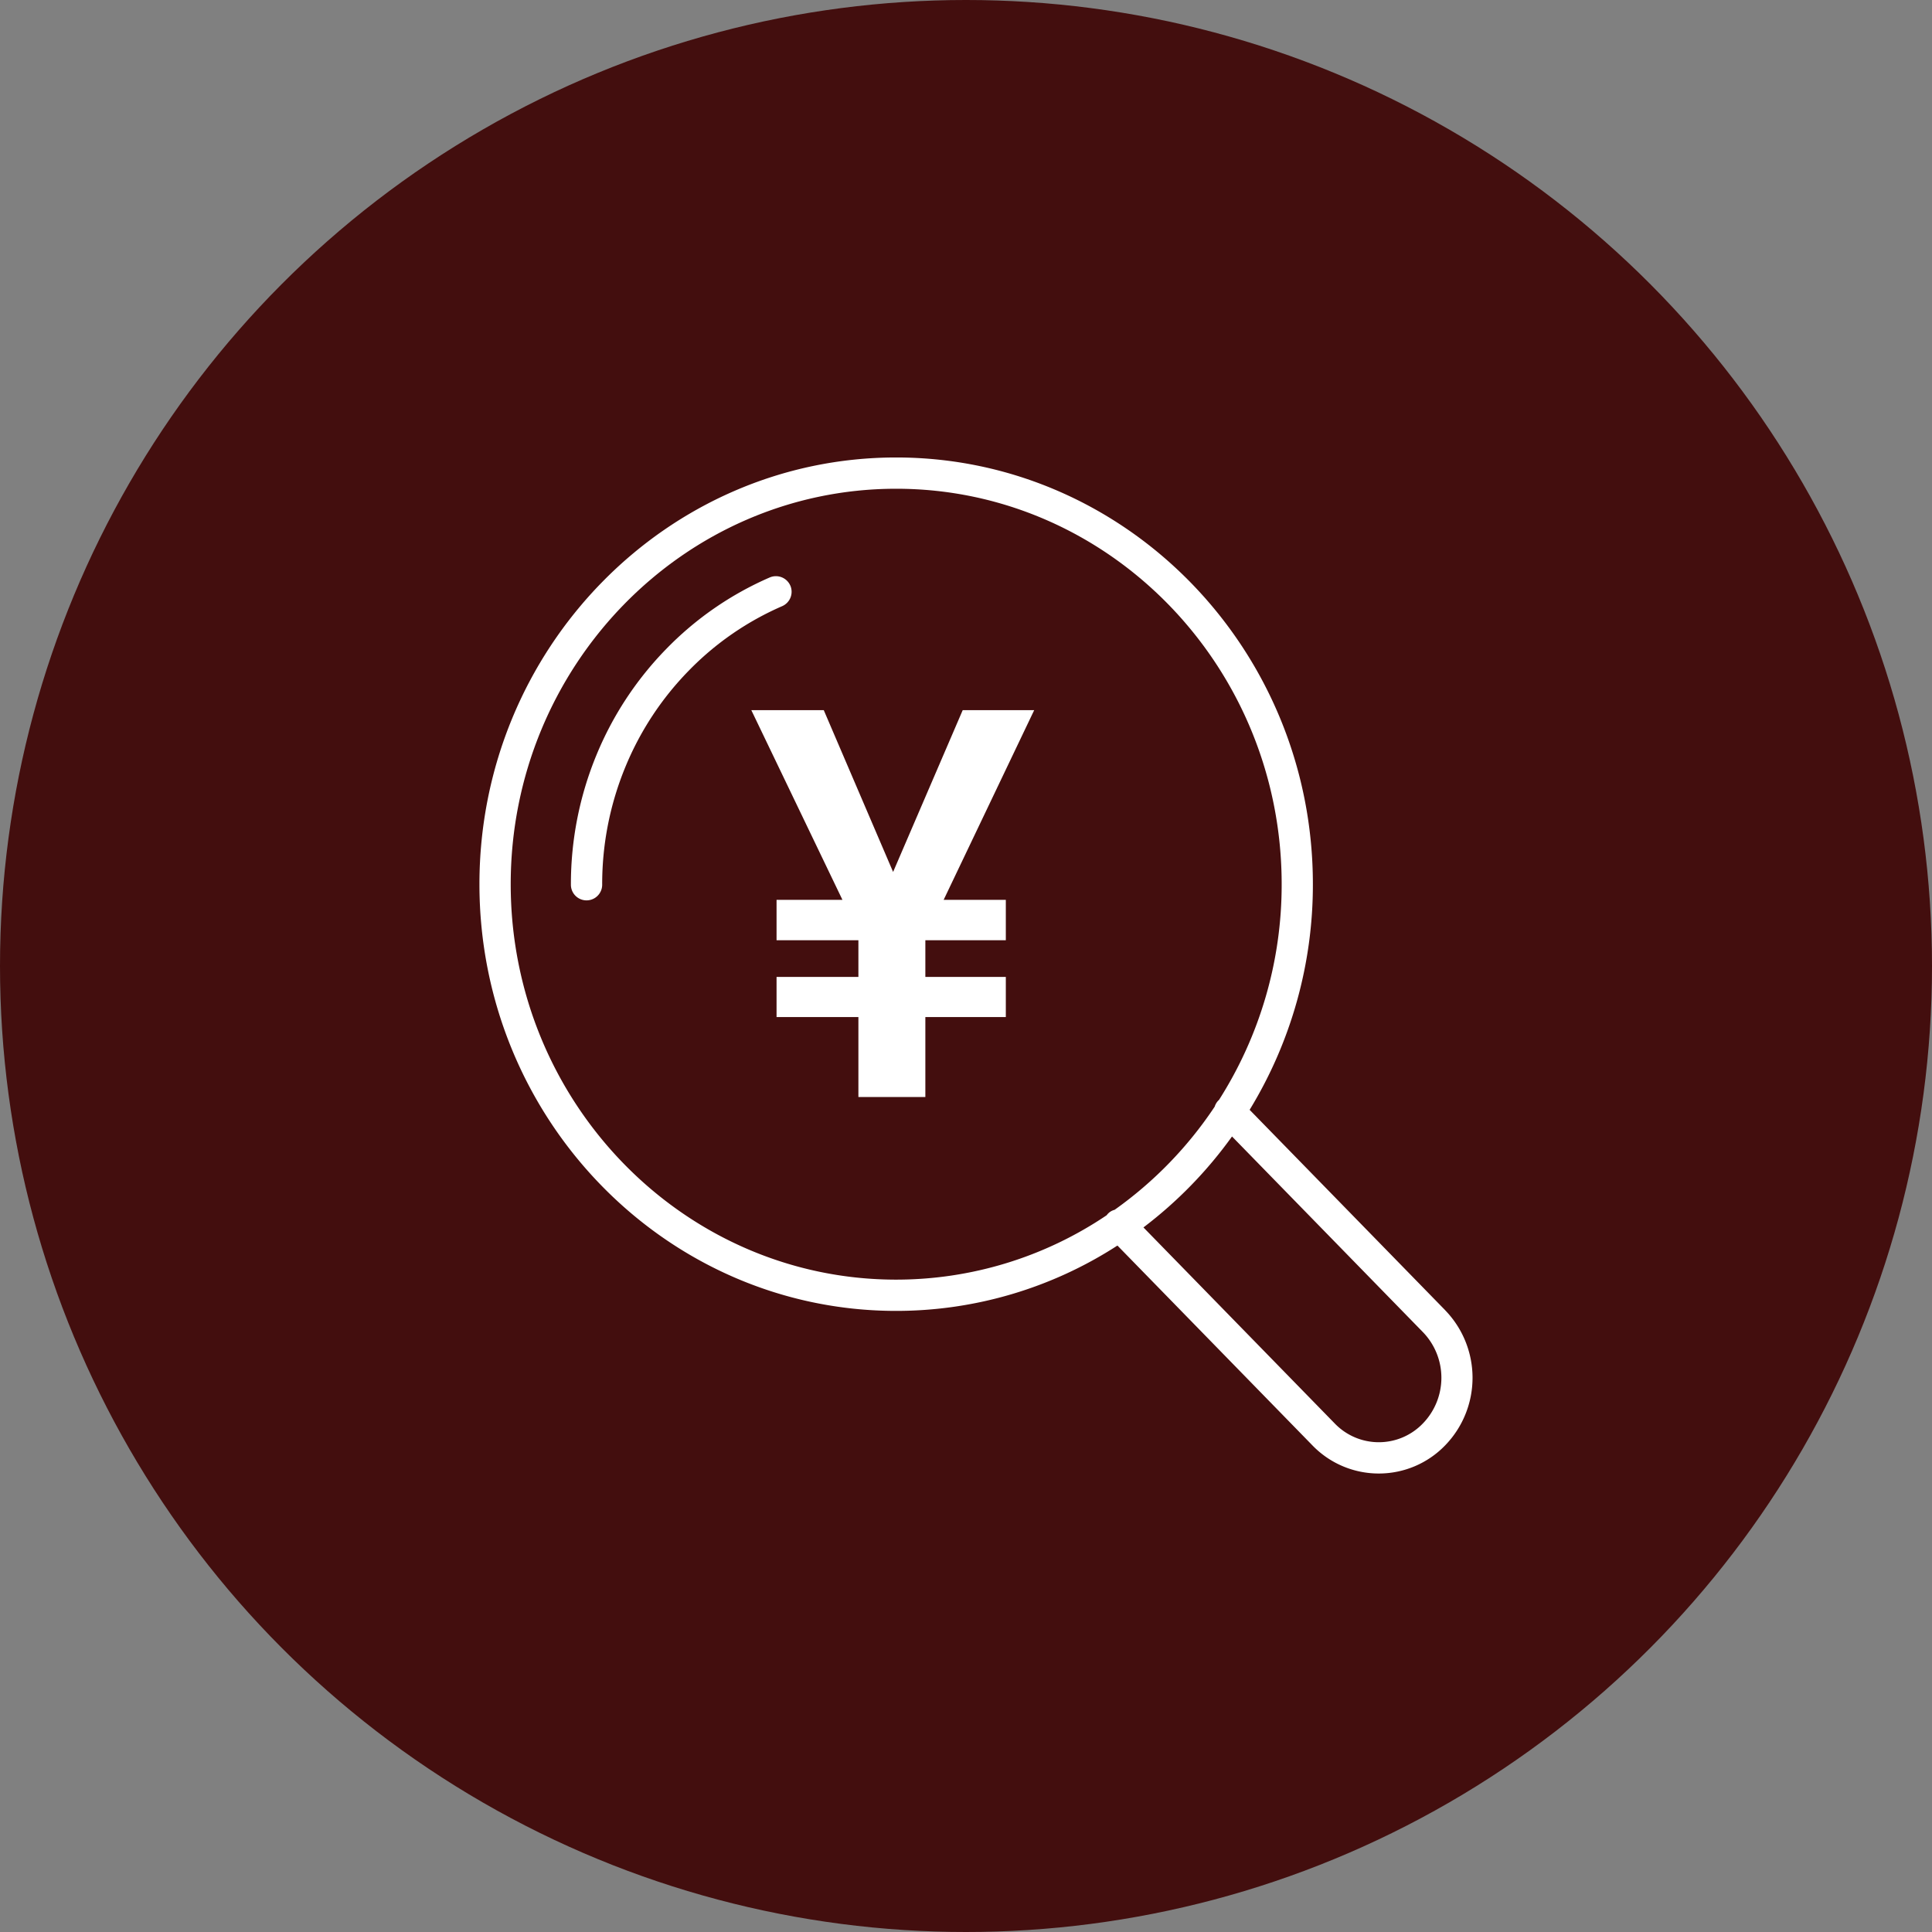
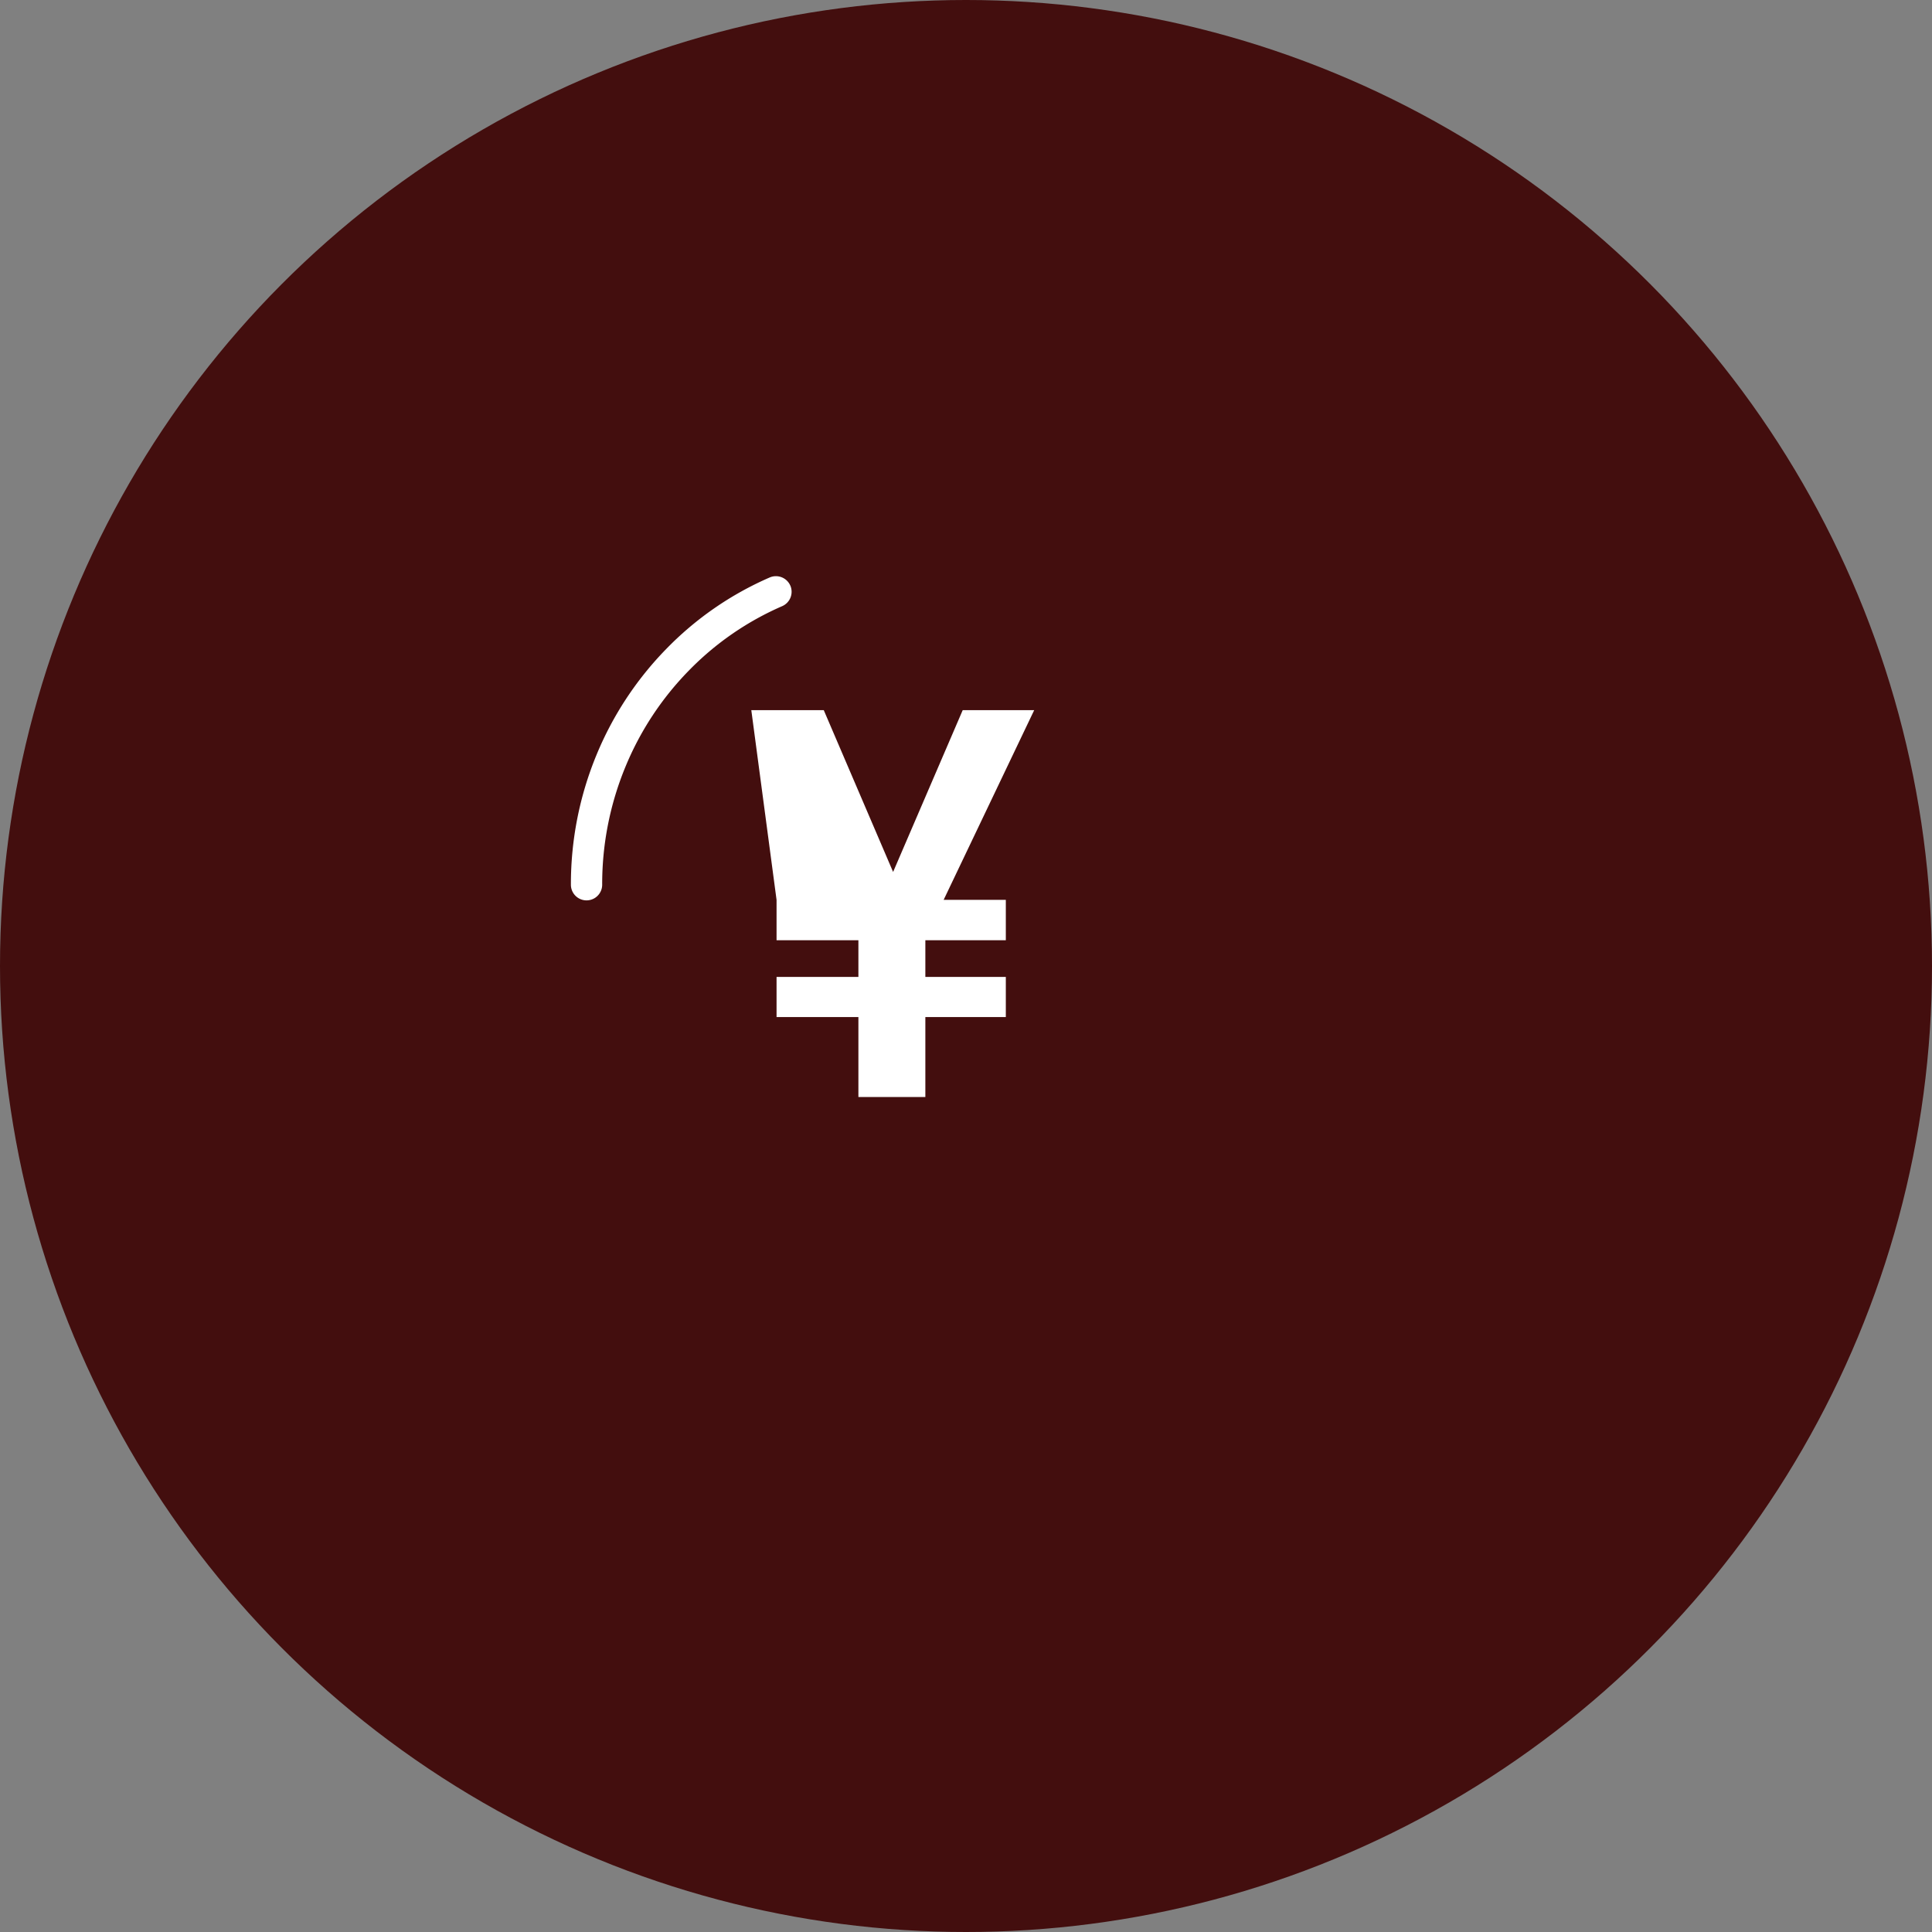
<svg xmlns="http://www.w3.org/2000/svg" id="293" data-name="293" width="160" height="160">
  <rect width="100%" height="100%" fill="#808080" stroke="none" />
  <defs>
    <clipPath id="clip-path">
      <path id="203" data-name="203" fill="#fff" d="M0 0h82.249v84.144H0z" />
    </clipPath>
  </defs>
  <circle id="53" data-name="53" cx="80" cy="80" r="80" fill="#430e0e" />
-   <path d="M42.813 53.558V56.9h6.778v3.04h-6.778v3.322h6.778v6.624h5.545v-6.624H61.8V59.94h-6.664V56.9H61.8v-3.342h-5.15l7.5-15.712h-5.92l-5.765 13.4-5.743-13.4h-6l7.548 15.712z" transform="translate(21.498 20.965)" fill="#fff" />
+   <path d="M42.813 53.558V56.9h6.778v3.04h-6.778v3.322h6.778v6.624h5.545v-6.624H61.8V59.94h-6.664V56.9H61.8v-3.342h-5.15l7.5-15.712h-5.92l-5.765 13.4-5.743-13.4h-6z" transform="translate(21.498 20.965)" fill="#fff" />
  <g clip-path="url(#clip-path)" fill="#fff" transform="translate(39.705 37.886)">
-     <path d="M79.984 70.625l-16.2-16.6a35.742 35.742 0 005.238-18.684C69.027 15.854 53.544 0 34.513 0S0 15.854 0 35.339s15.483 35.338 34.513 35.338a33.715 33.715 0 0018.323-5.412l16.143 16.544a7.634 7.634 0 005.5 2.335 7.625 7.625 0 005.5-2.334 8.037 8.037 0 000-11.186M2.59 35.339C2.59 17.281 16.91 2.59 34.513 2.59s31.924 14.691 31.924 32.749a33.155 33.155 0 01-5.192 17.869c-.011.01-.024.017-.035.028a1.277 1.277 0 00-.321.528 32.615 32.615 0 01-8.289 8.543 1.159 1.159 0 00-.655.448 31.155 31.155 0 01-17.43 5.333C16.91 68.088 2.59 53.4 2.59 35.339M78.13 80a5.056 5.056 0 01-3.645 1.553A5.063 5.063 0 0170.833 80L54.99 63.764a35.225 35.225 0 007.335-7.532l15.807 16.2a5.435 5.435 0 010 7.566" />
    <path d="M31.867 18.556a1.3 1.3 0 00-1.7-.673 26.876 26.876 0 00-8.577 5.927 27.579 27.579 0 00-5.776 8.779 28.018 28.018 0 00-2.116 10.743 1.295 1.295 0 002.59 0 25.419 25.419 0 011.921-9.755 24.986 24.986 0 015.234-7.958 24.3 24.3 0 017.755-5.359 1.3 1.3 0 00.673-1.7" transform="translate(-6.123 -7.948)" />
  </g>
</svg>